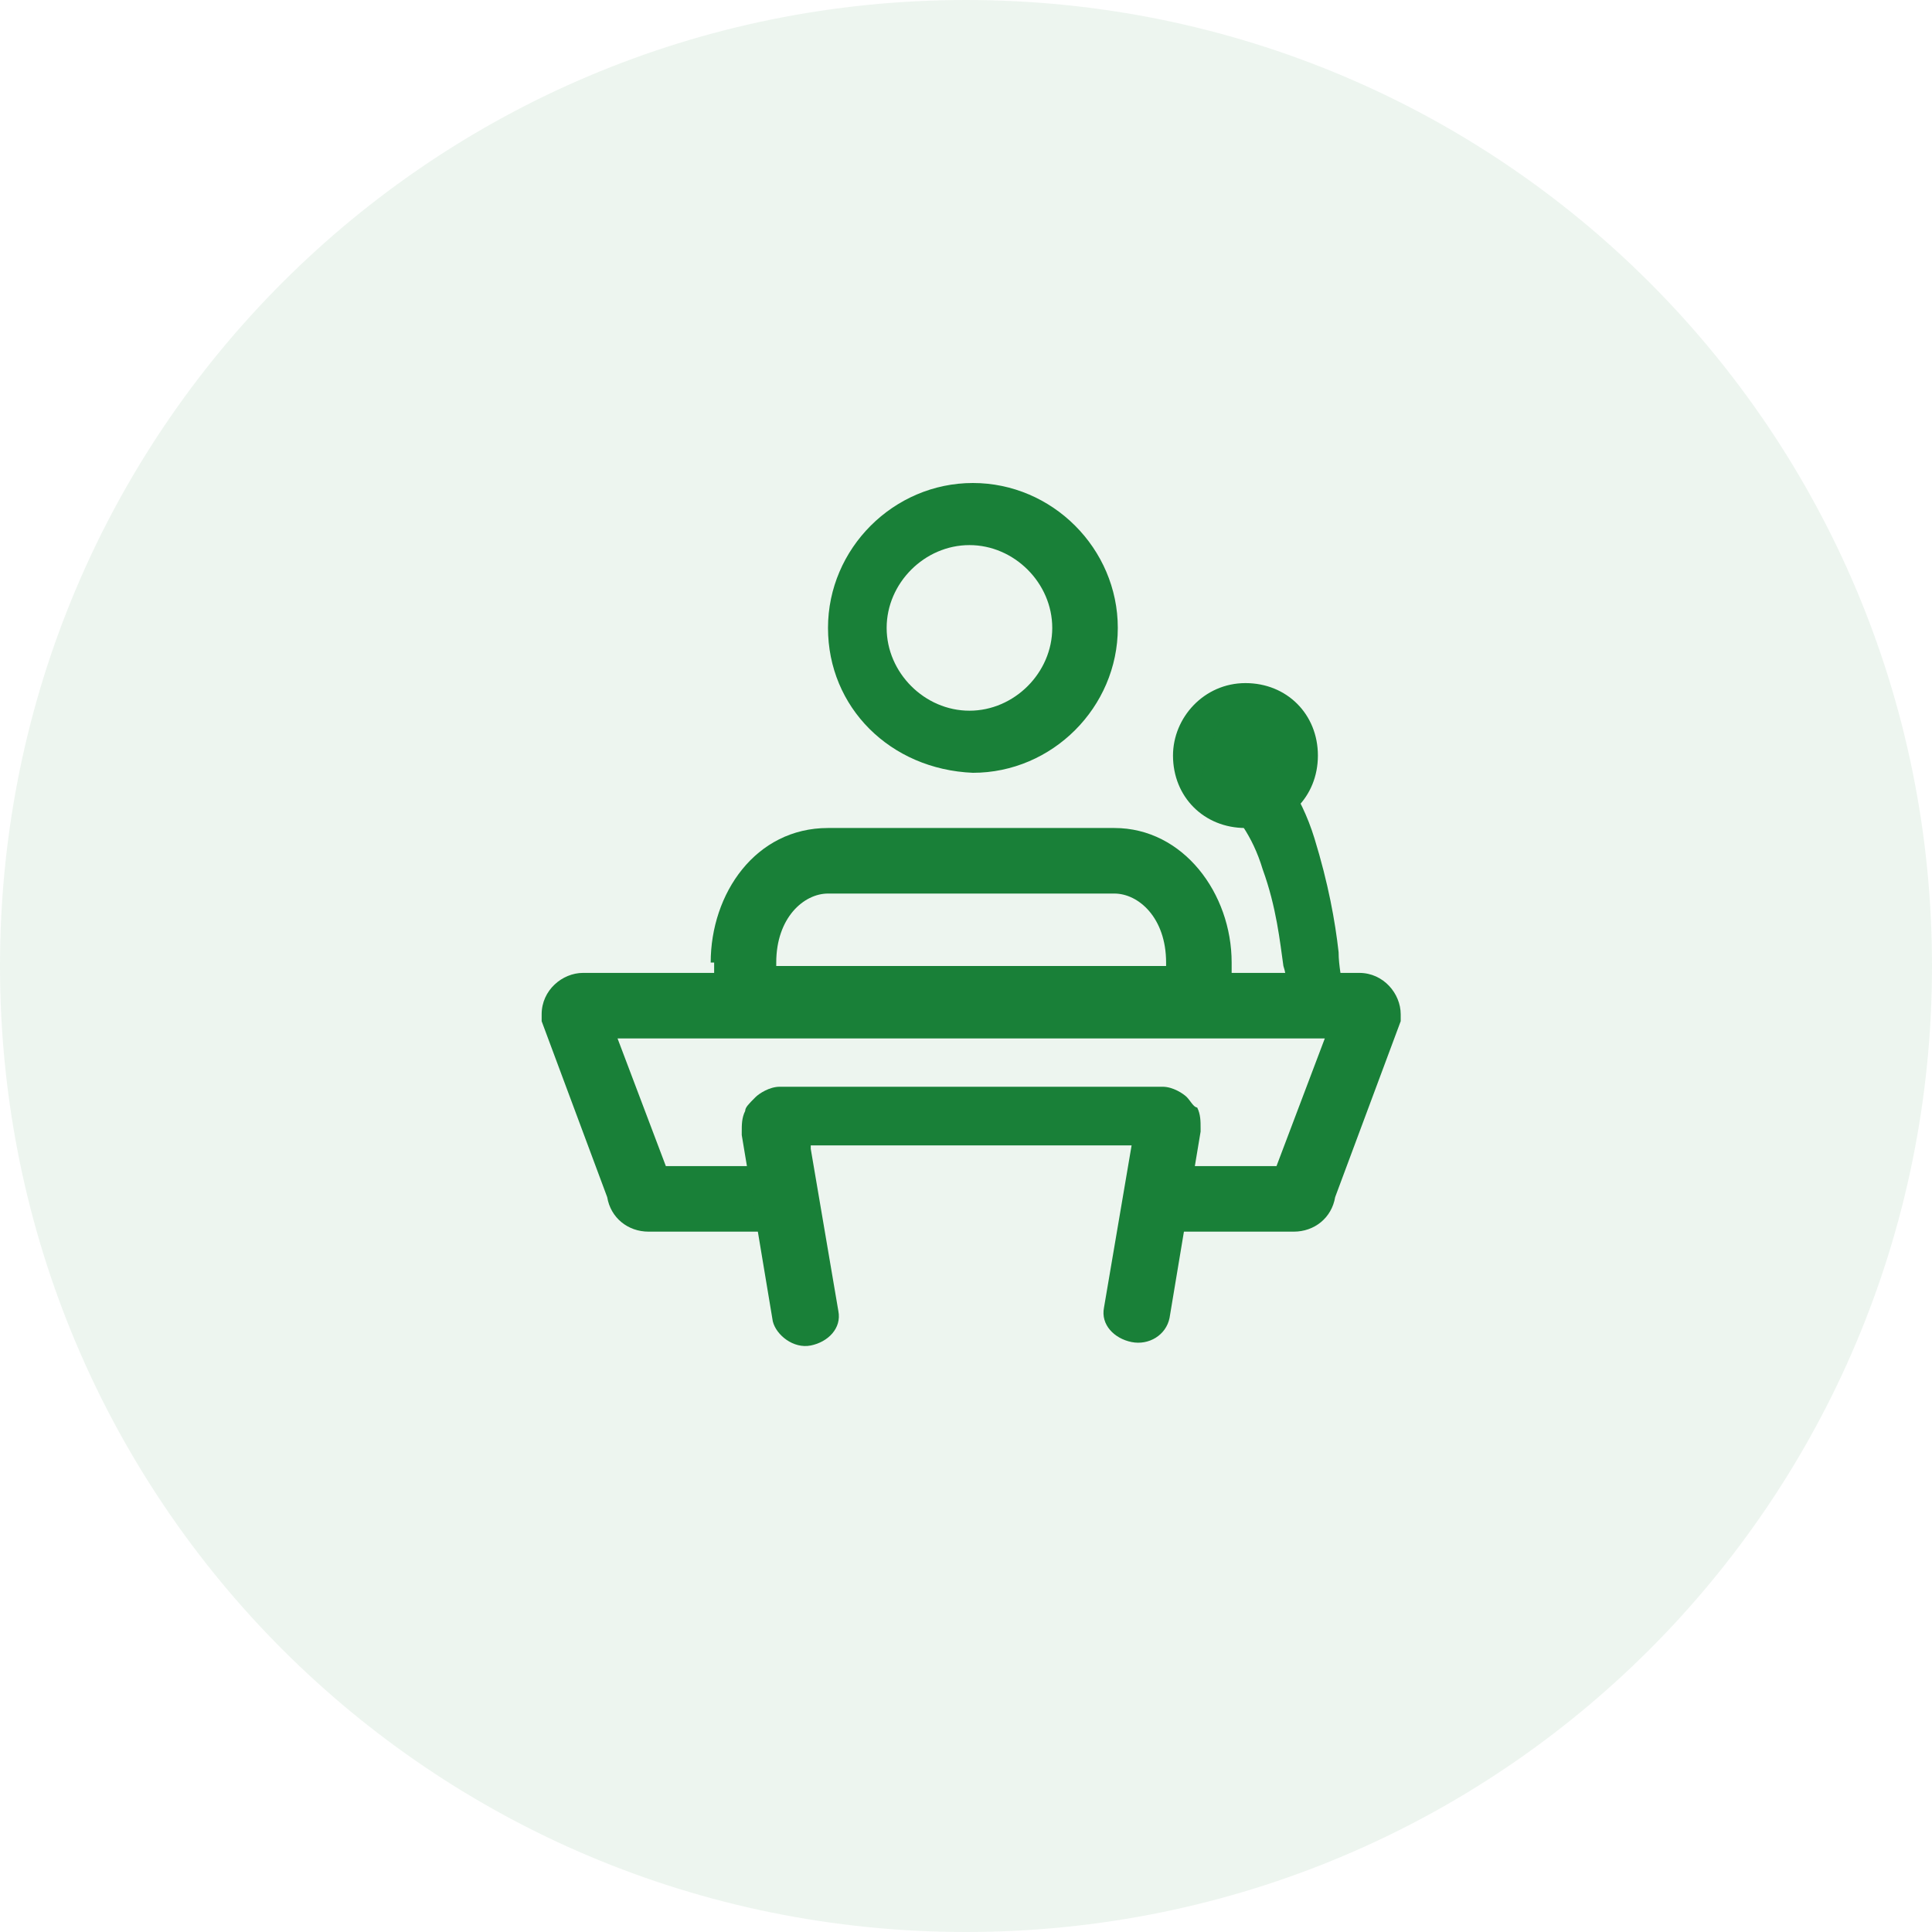
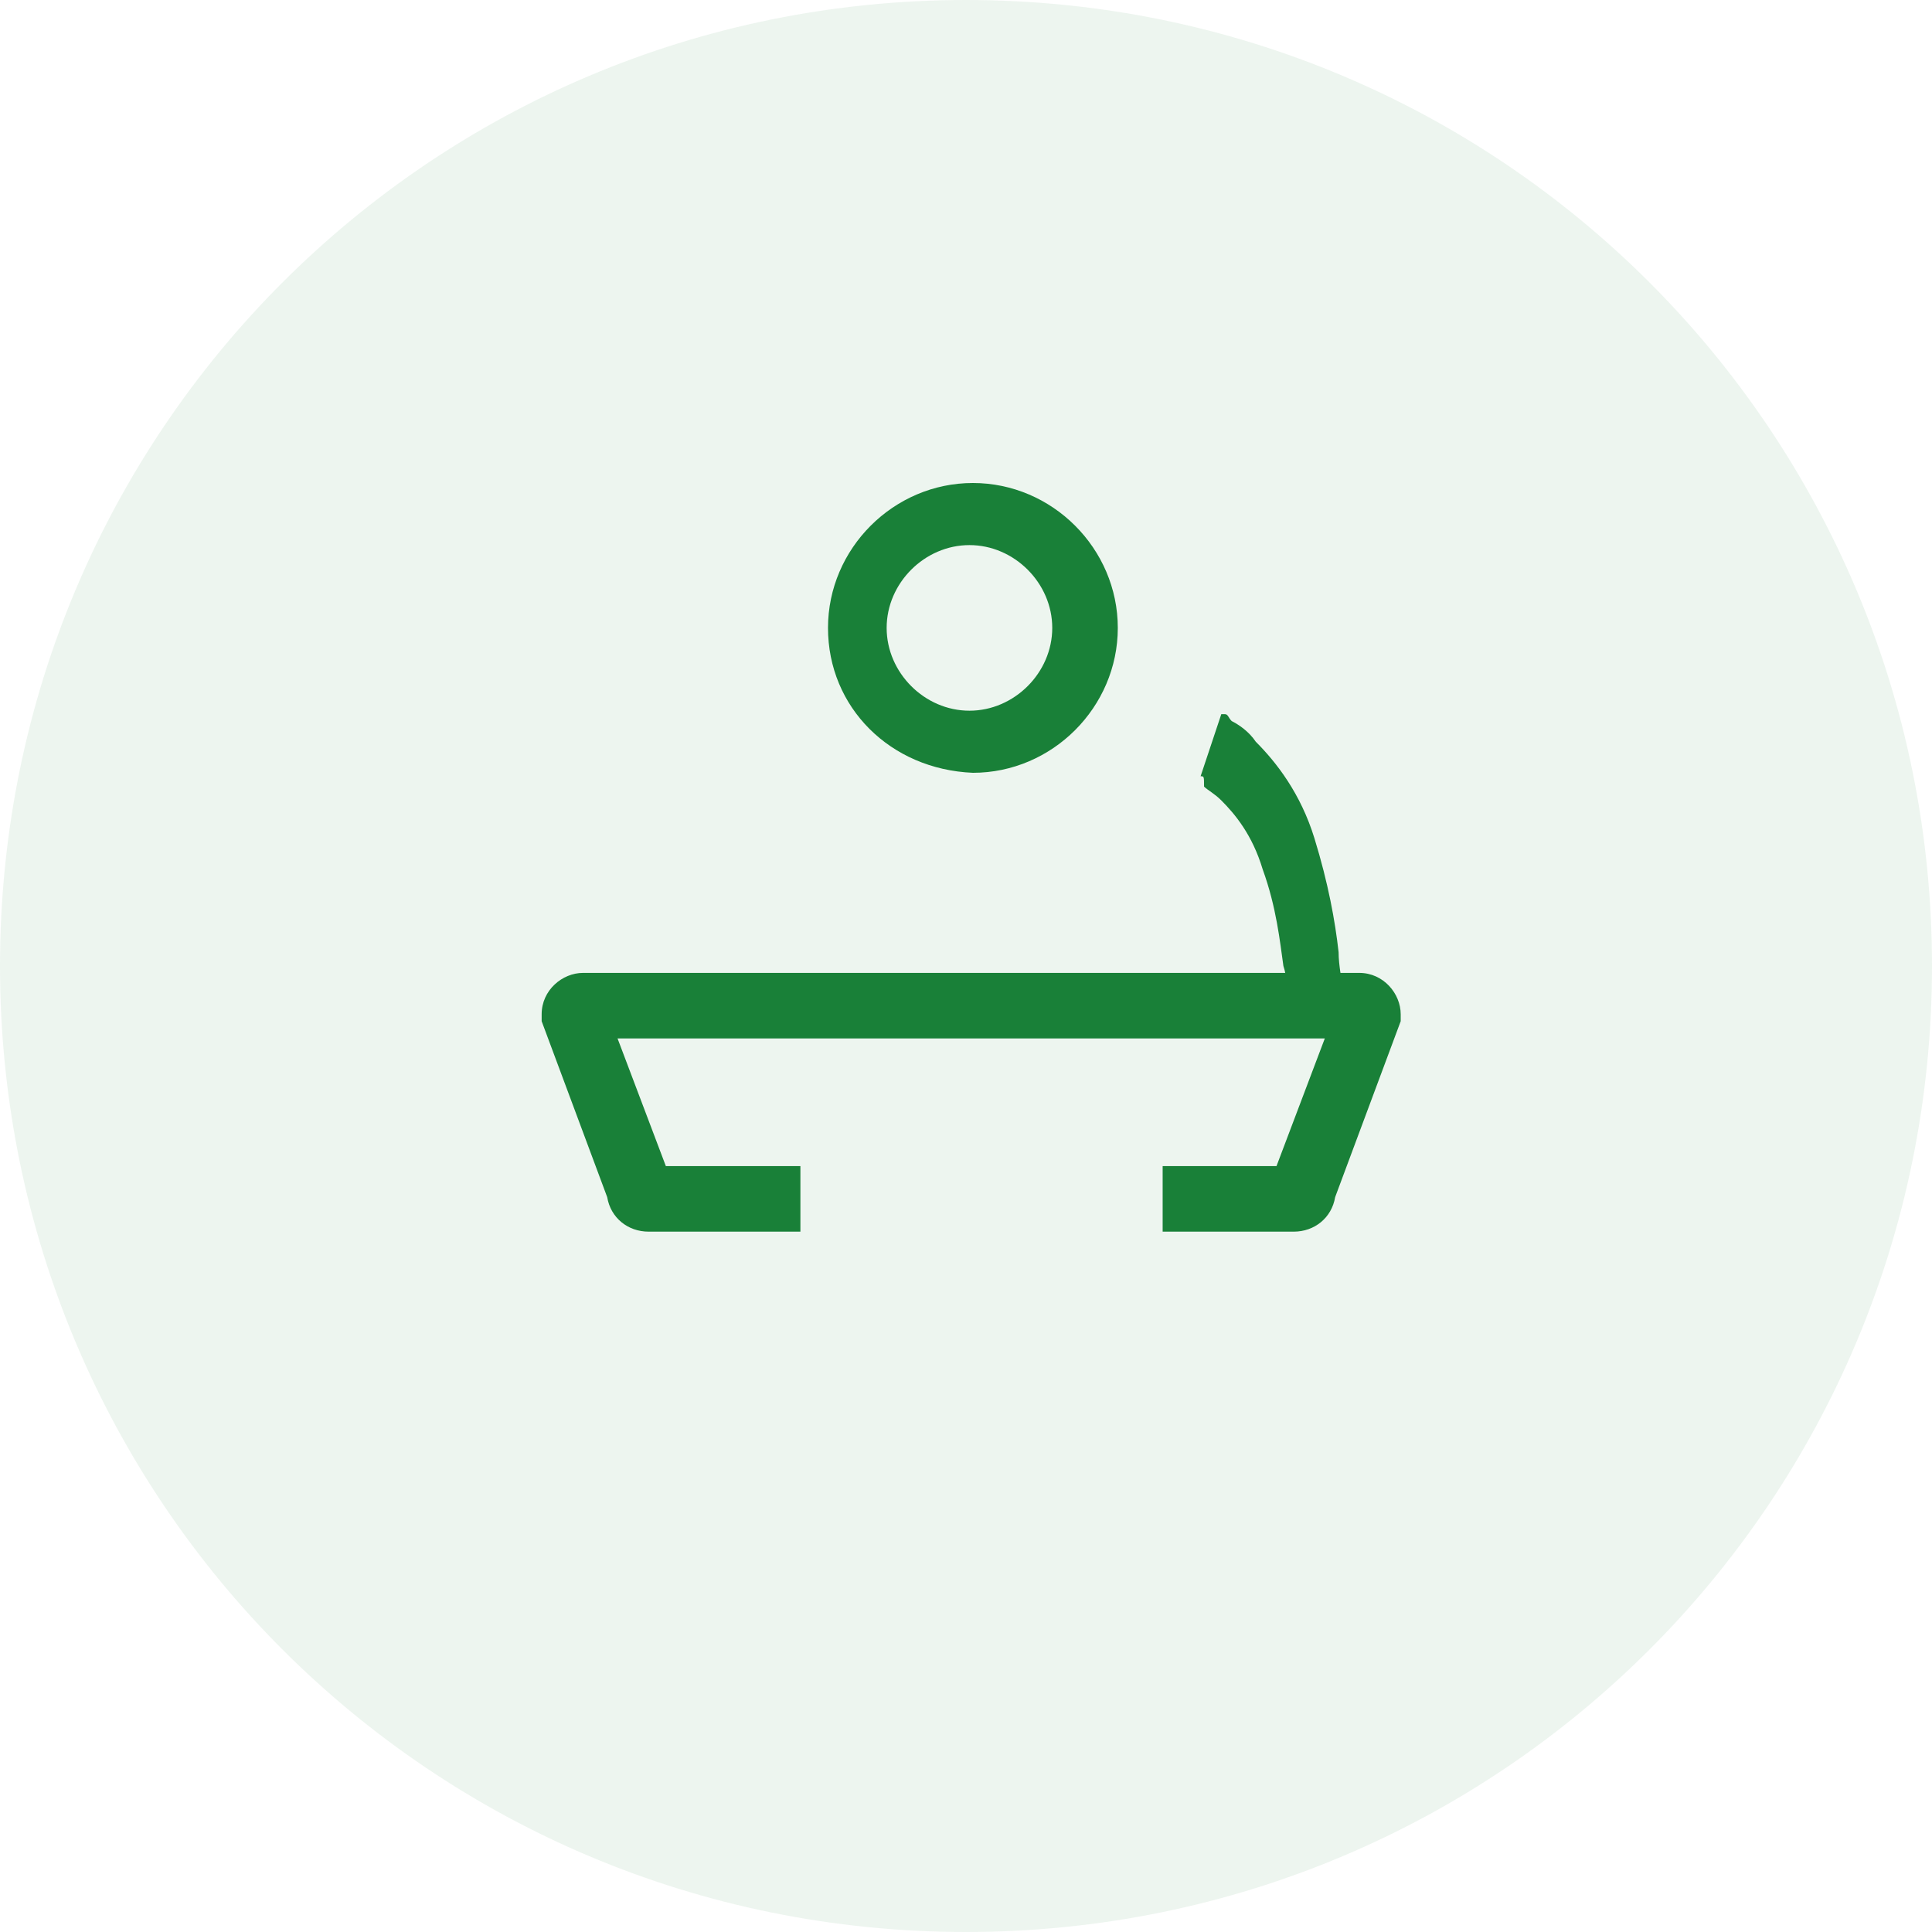
<svg xmlns="http://www.w3.org/2000/svg" xml:space="preserve" id="Layer_1" width="56" height="56" x="0" y="0" version="1.1">
  <style>.st1{fill-rule:evenodd;clip-rule:evenodd;fill:#198038}</style>
  <path fill="#198038" fill-rule="evenodd" d="M28 56c15.5 0 28-12.5 28-28S43.5 0 28 0 0 12.5 0 28s12.5 28 28 28z" clip-rule="evenodd" opacity=".08" />
  <path d="M28.1 15.8c-1.3 0-2.4 1.1-2.4 2.4 0 1.3 1.1 2.4 2.4 2.4 1.3 0 2.4-1.1 2.4-2.4 0-1.3-1.1-2.4-2.4-2.4zM24 18.2c0-2.3 1.9-4.2 4.2-4.2 2.3 0 4.2 1.9 4.2 4.2s-1.9 4.2-4.2 4.2c-2.4-.1-4.2-1.9-4.2-4.2zm-6.1 11.9 1.4 3.7h3.9v1.9h-4.4c-.6 0-1.1-.4-1.2-1l-1.9-5.1v-.2c0-.7.6-1.2 1.2-1.2h22.5c.7 0 1.2.6 1.2 1.2v.2l-1.9 5.1c-.1.6-.6 1-1.2 1h-3.8v-1.9H37l1.4-3.7H17.9z" class="st1" />
-   <path d="m23.5 33.3.8 4.7c.1.5-.3.9-.8 1-.5.1-1-.3-1.1-.7l-.9-5.4v-.1c0-.2 0-.4.1-.6 0-.1.1-.2.3-.4.1-.1.4-.3.7-.3h11.1c.3 0 .6.2.7.3.1.1.2.3.3.3.1.2.1.4.1.6v.1l-.9 5.4c-.1.5-.6.8-1.1.7-.5-.1-.9-.5-.8-1l.8-4.7h-9.3zm-2.9-5.4c0-2 1.3-3.9 3.4-3.9h8.3c2 0 3.4 1.9 3.4 3.9v1.9h-15v-1.9zm3.4-2c-.7 0-1.5.7-1.5 2v.1h11.3v-.1c0-1.3-.8-2-1.5-2H24z" class="st1" />
-   <path fill="#198038" d="M36.1 24c1.2 0 2.1-.9 2.1-2.1 0-1.2-.9-2.1-2.1-2.1s-2.1 1-2.1 2.1c0 1.2.9 2.1 2.1 2.1z" />
  <path d="m34.8 22.5.3-.9.3-.9h.1c.1 0 .1.1.2.2.2.1.5.3.7.6.6.6 1.3 1.5 1.7 2.8.4 1.3.6 2.4.7 3.3 0 .4.1.8.1 1v.4h-1.6v-.2c0-.2 0-.5-.1-.8-.1-.7-.2-1.7-.6-2.8-.3-1-.8-1.6-1.2-2-.2-.2-.4-.3-.5-.4 0-.3 0-.3-.1-.3z" class="st1" />
</svg>